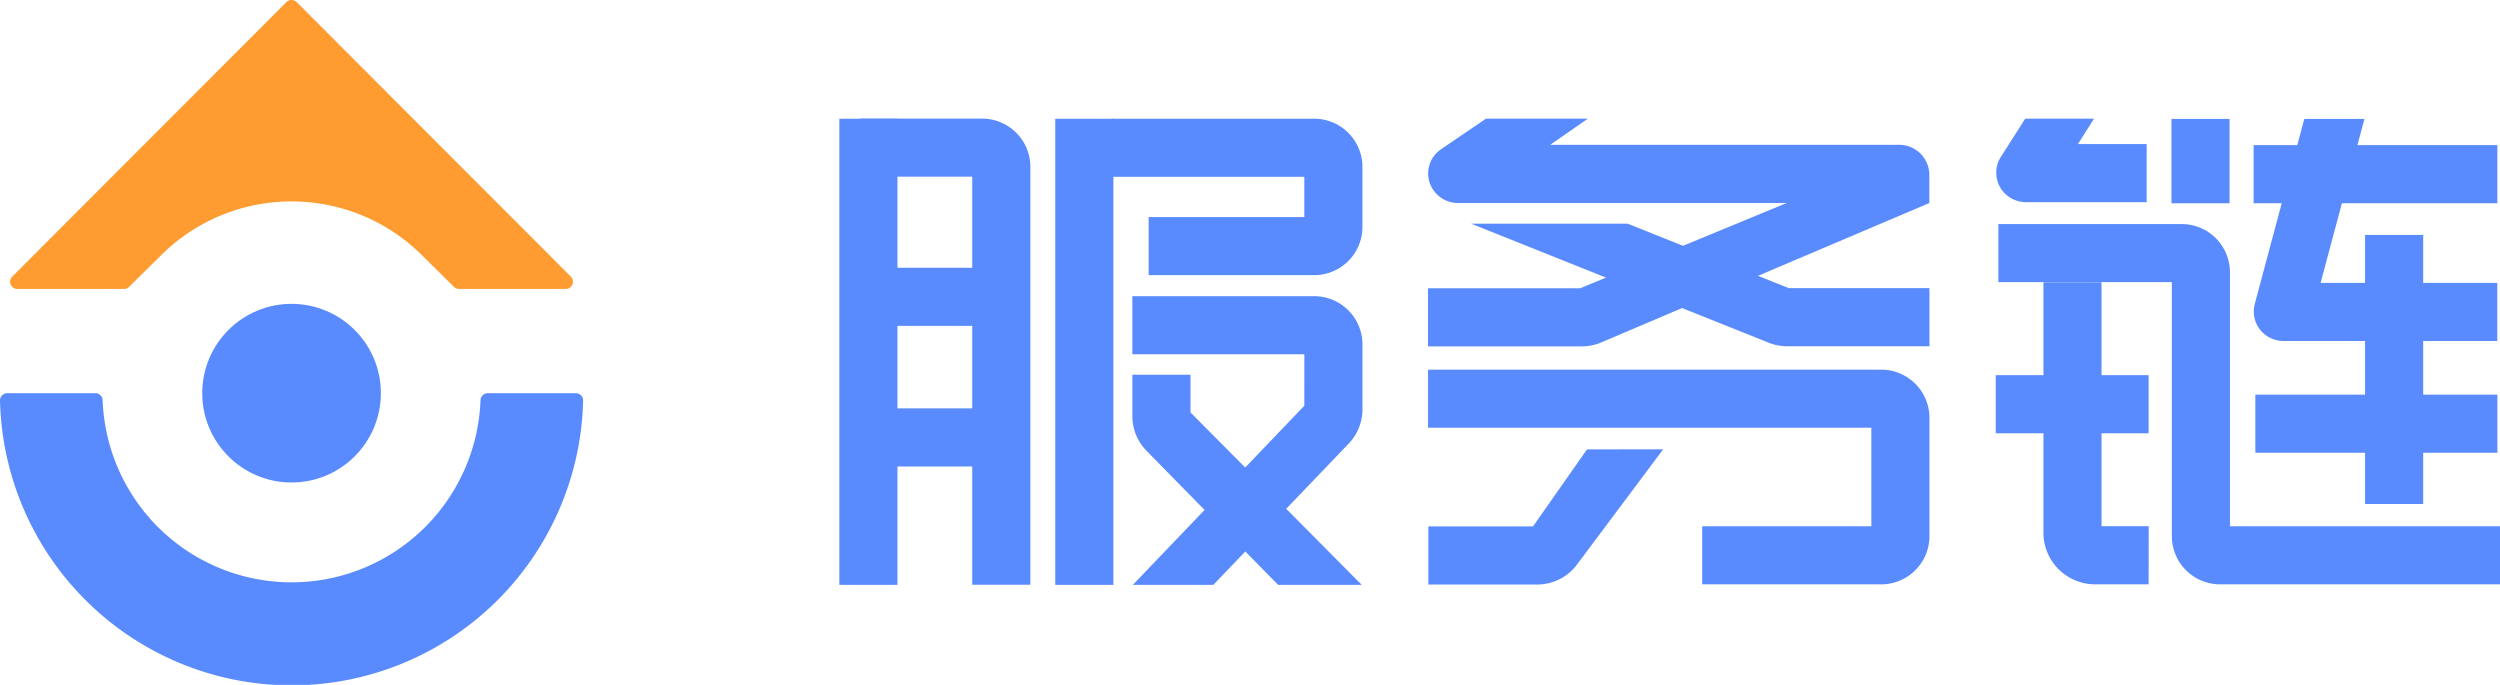
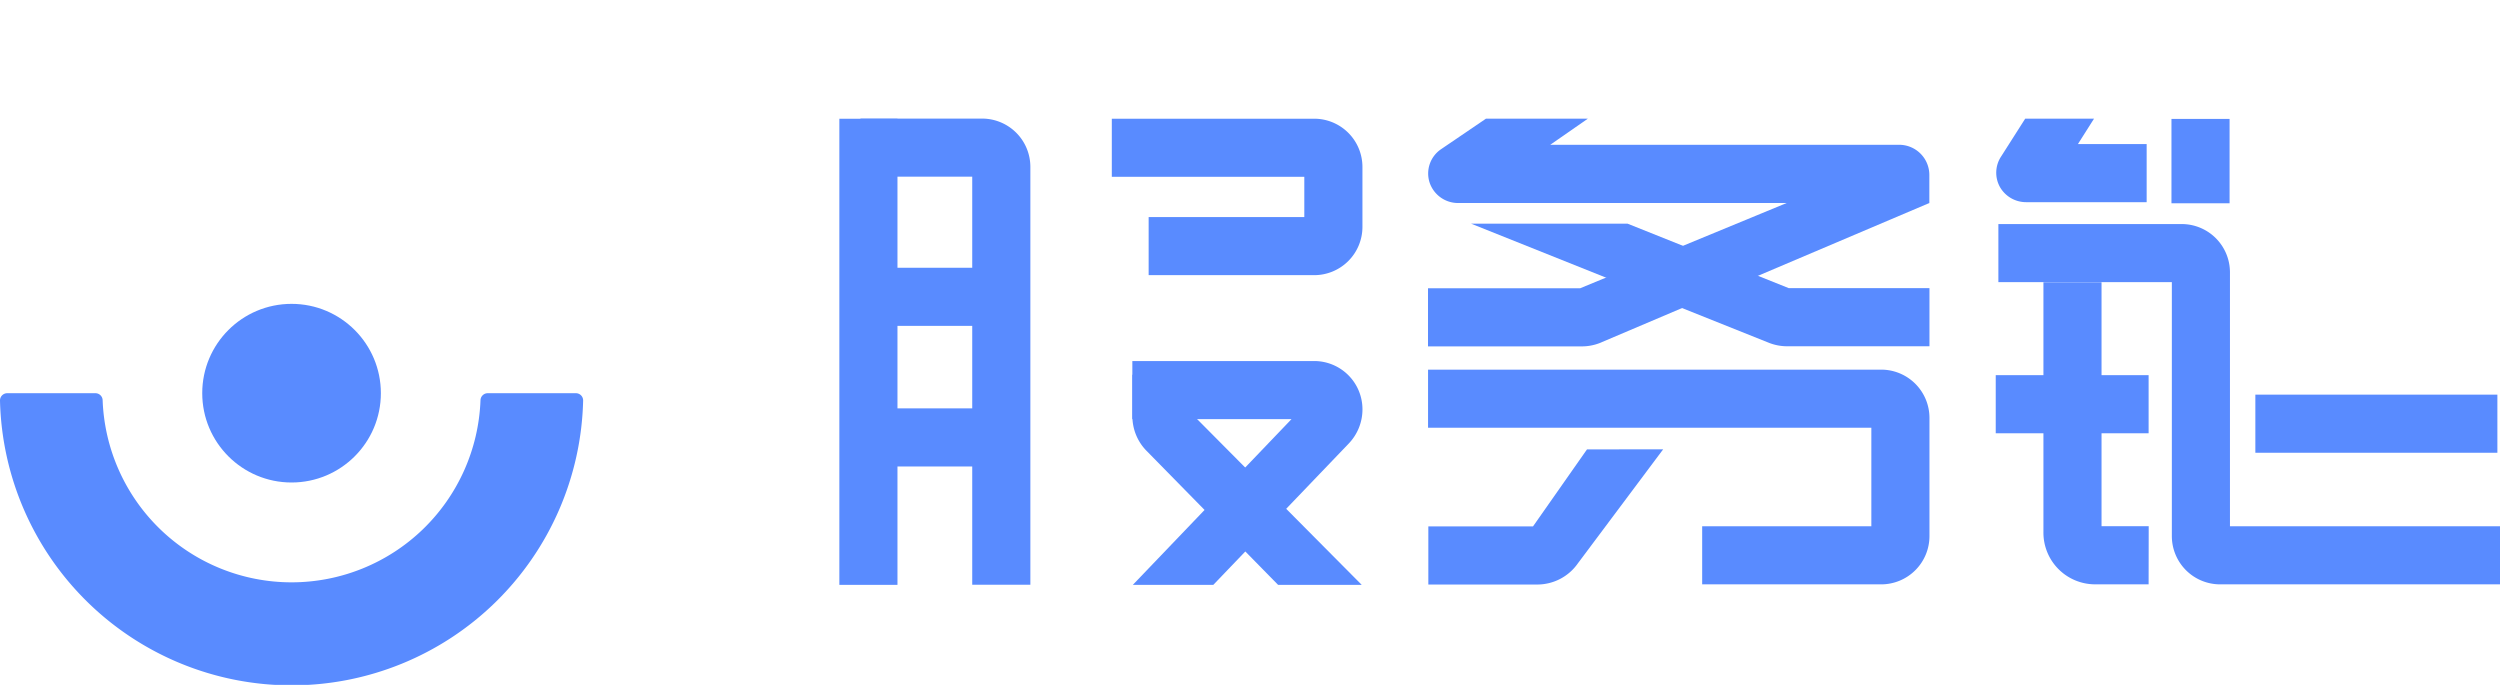
<svg xmlns="http://www.w3.org/2000/svg" width="106.001" height="29.038" viewBox="0 0 106.001 29.038">
  <defs>
    <style>.a{fill:#598bff;}.b{fill:#ff9c31;}</style>
  </defs>
  <g transform="translate(-1743.252 -5003.124)">
    <g transform="translate(1778.841 5008.156)">
      <g transform="translate(0 0)">
        <path class="a" d="M2975.438,5191.185l-6.835-2.734h-6.635l12.621,5.048a2.09,2.09,0,0,0,.779.15h6.035v-2.464Z" transform="translate(-2935.182 -5183.999)" />
        <g transform="translate(49.143 4.468)">
          <path class="a" d="M3420.052,5204.035h-11.867a2.047,2.047,0,0,1-2.047-2.047v-10.766h-7.355v-2.464h7.772a2.047,2.047,0,0,1,2.047,2.047v10.766h11.45Z" transform="translate(-3398.783 -5188.758)" />
        </g>
        <g transform="translate(51.052 6.937)">
          <path class="a" d="M3440.553,5249.8h-2.282a2.192,2.192,0,0,1-2.178-2.2v-10.608h2.464v10.344h2Z" transform="translate(-3436.092 -5236.993)" />
        </g>
        <g transform="translate(49.031 10.875)">
          <rect class="a" width="6.482" height="2.464" />
        </g>
        <g transform="translate(56.482 0.01)">
          <rect class="a" width="2.464" height="3.577" />
        </g>
        <g transform="translate(59.965 1.121)">
-           <rect class="a" width="10.335" height="2.464" />
-         </g>
+           </g>
        <g transform="translate(64.691 4.929)">
-           <rect class="a" width="2.464" height="11.409" />
-         </g>
+           </g>
        <g transform="translate(60.039 11.701)">
          <rect class="a" width="10.262" height="2.464" />
        </g>
        <g transform="translate(0 0.003)">
          <rect class="a" width="2.464" height="19.763" />
        </g>
        <g transform="translate(9.155 0.004)">
-           <rect class="a" width="2.464" height="19.763" />
-         </g>
+           </g>
        <g transform="translate(1.549 6.321)">
          <rect class="a" width="6.034" height="2.464" />
        </g>
        <g transform="translate(1.325 12.283)">
          <rect class="a" width="6.034" height="2.464" />
        </g>
        <g transform="translate(0.896)">
          <path class="a" d="M2463.319,5121.217h-2.465v-17.3h-4.738v-2.464h5.156a2.048,2.048,0,0,1,2.047,2.047Z" transform="translate(-2456.116 -5101.457)" />
        </g>
        <g transform="translate(11.553)">
          <path class="a" d="M2672.913,5108.092h-7.019v-2.464h6.6v-1.706h-8.162v-2.464h8.58a2.047,2.047,0,0,1,2.047,2.047v2.54A2.047,2.047,0,0,1,2672.913,5108.092Z" transform="translate(-2664.333 -5101.457)" />
        </g>
        <g transform="translate(24.961 10.64)">
          <path class="a" d="M2945.512,5318.45h-7.589v-2.464h7.173v-4.176H2926.3v-2.464h19.212a2.047,2.047,0,0,1,2.048,2.046v5.011A2.047,2.047,0,0,1,2945.512,5318.45Z" transform="translate(-2926.3 -5309.345)" />
        </g>
-         <path class="a" d="M3613.255,5108.593l1.858-6.952h-2.55l-2.1,7.847a1.257,1.257,0,0,0,.218,1.082h0a1.276,1.276,0,0,0,1,.487h9.065v-2.464Z" transform="translate(-3550.449 -5101.631)" />
        <path class="a" d="M2933.27,5375.44l-2.289,3.265h-4.438v2.464h4.622a2.1,2.1,0,0,0,1.72-.9l3.615-4.833Z" transform="translate(-2901.57 -5361.417)" />
      </g>
-       <path class="a" d="M2688.618,5253.086l-7.271,7.594h3.412l5.75-6a2.092,2.092,0,0,0,.574-1.443v-2.75a2.047,2.047,0,0,0-2.047-2.047h-7.71v2.464h7.293Z" transform="translate(-2668.903 -5240.914)" />
+       <path class="a" d="M2688.618,5253.086l-7.271,7.594h3.412l5.75-6a2.092,2.092,0,0,0,.574-1.443a2.047,2.047,0,0,0-2.047-2.047h-7.71v2.464h7.293Z" transform="translate(-2668.903 -5240.914)" />
      <path class="a" d="M2691.086,5322.438l-7.259-7.31v-1.6h-2.464v1.759a2.089,2.089,0,0,0,.579,1.447l5.6,5.706Z" transform="translate(-2668.938 -5302.672)" />
      <path class="a" d="M2946.237,5102.564h-14.793l1.594-1.107h-4.32l-1.912,1.3a1.245,1.245,0,0,0-.48,1.4h0a1.271,1.271,0,0,0,1.208.876h13.933l-8.756,3.615h-6.45v2.464h6.524a2.087,2.087,0,0,0,.747-.138l13.986-5.941v-1.185A1.28,1.28,0,0,0,2946.237,5102.564Z" transform="translate(-2901.302 -5101.457)" />
      <path class="a" d="M3400.481,5102.533l.682-1.076h-2.918l-1.027,1.613a1.248,1.248,0,0,0-.049,1.275,1.274,1.274,0,0,0,1.112.652h5.114v-2.464Z" transform="translate(-3347.965 -5101.457)" />
    </g>
    <g transform="translate(1743.252 5003.124)">
-       <path class="b" d="M1769.093,5013.924l1.38,1.363a.308.308,0,0,0,.216.088h4.521a.307.307,0,0,0,.217-.524l-11.625-11.639a.308.308,0,0,0-.435,0l-11.625,11.639a.307.307,0,0,0,.217.524h4.521a.307.307,0,0,0,.216-.088l1.38-1.363A7.84,7.84,0,0,1,1769.093,5013.924Z" transform="translate(-1751.223 -5003.123)" />
      <circle class="a" cx="3.787" cy="3.787" r="3.787" transform="translate(8.575 12.884)" />
      <path class="a" d="M1763.932,5328.86a.308.308,0,0,0-.307.3,8.016,8.016,0,0,1-16.021,0,.307.307,0,0,0-.307-.3h-3.738a.307.307,0,0,0-.307.315,12.366,12.366,0,0,0,24.725,0,.307.307,0,0,0-.307-.315Z" transform="translate(-1743.252 -5312.188)" />
    </g>
  </g>
</svg>